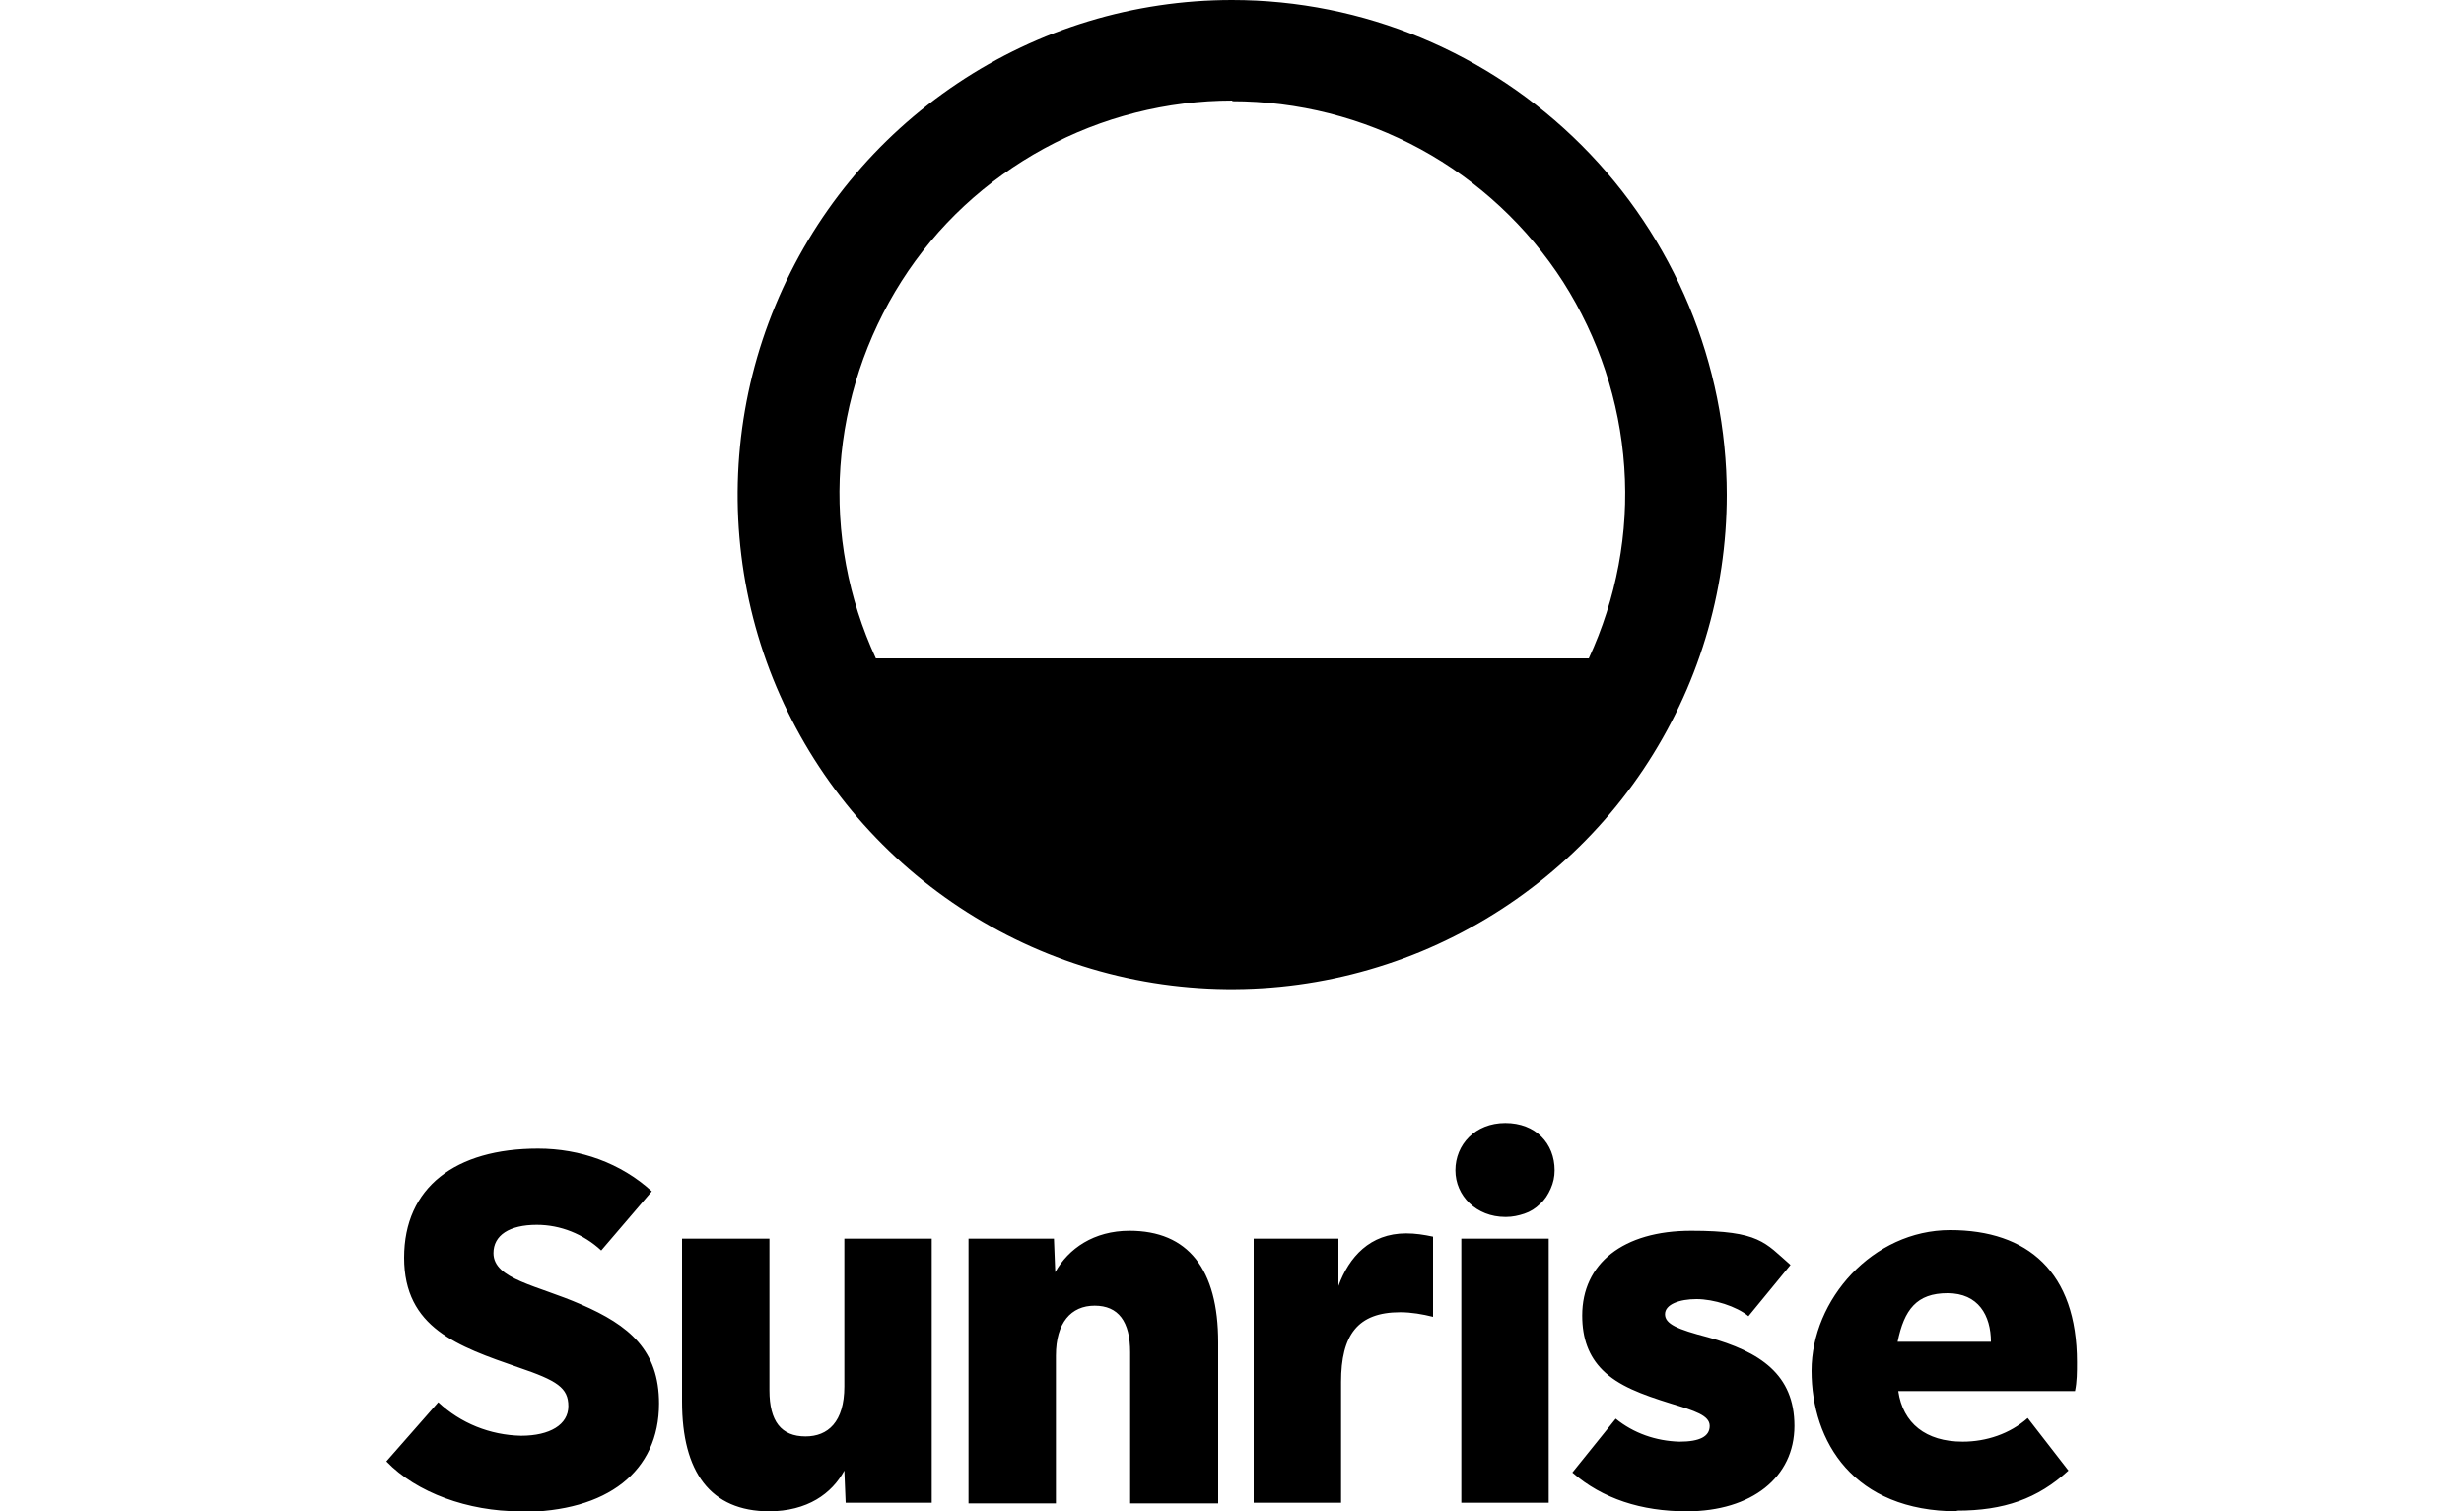
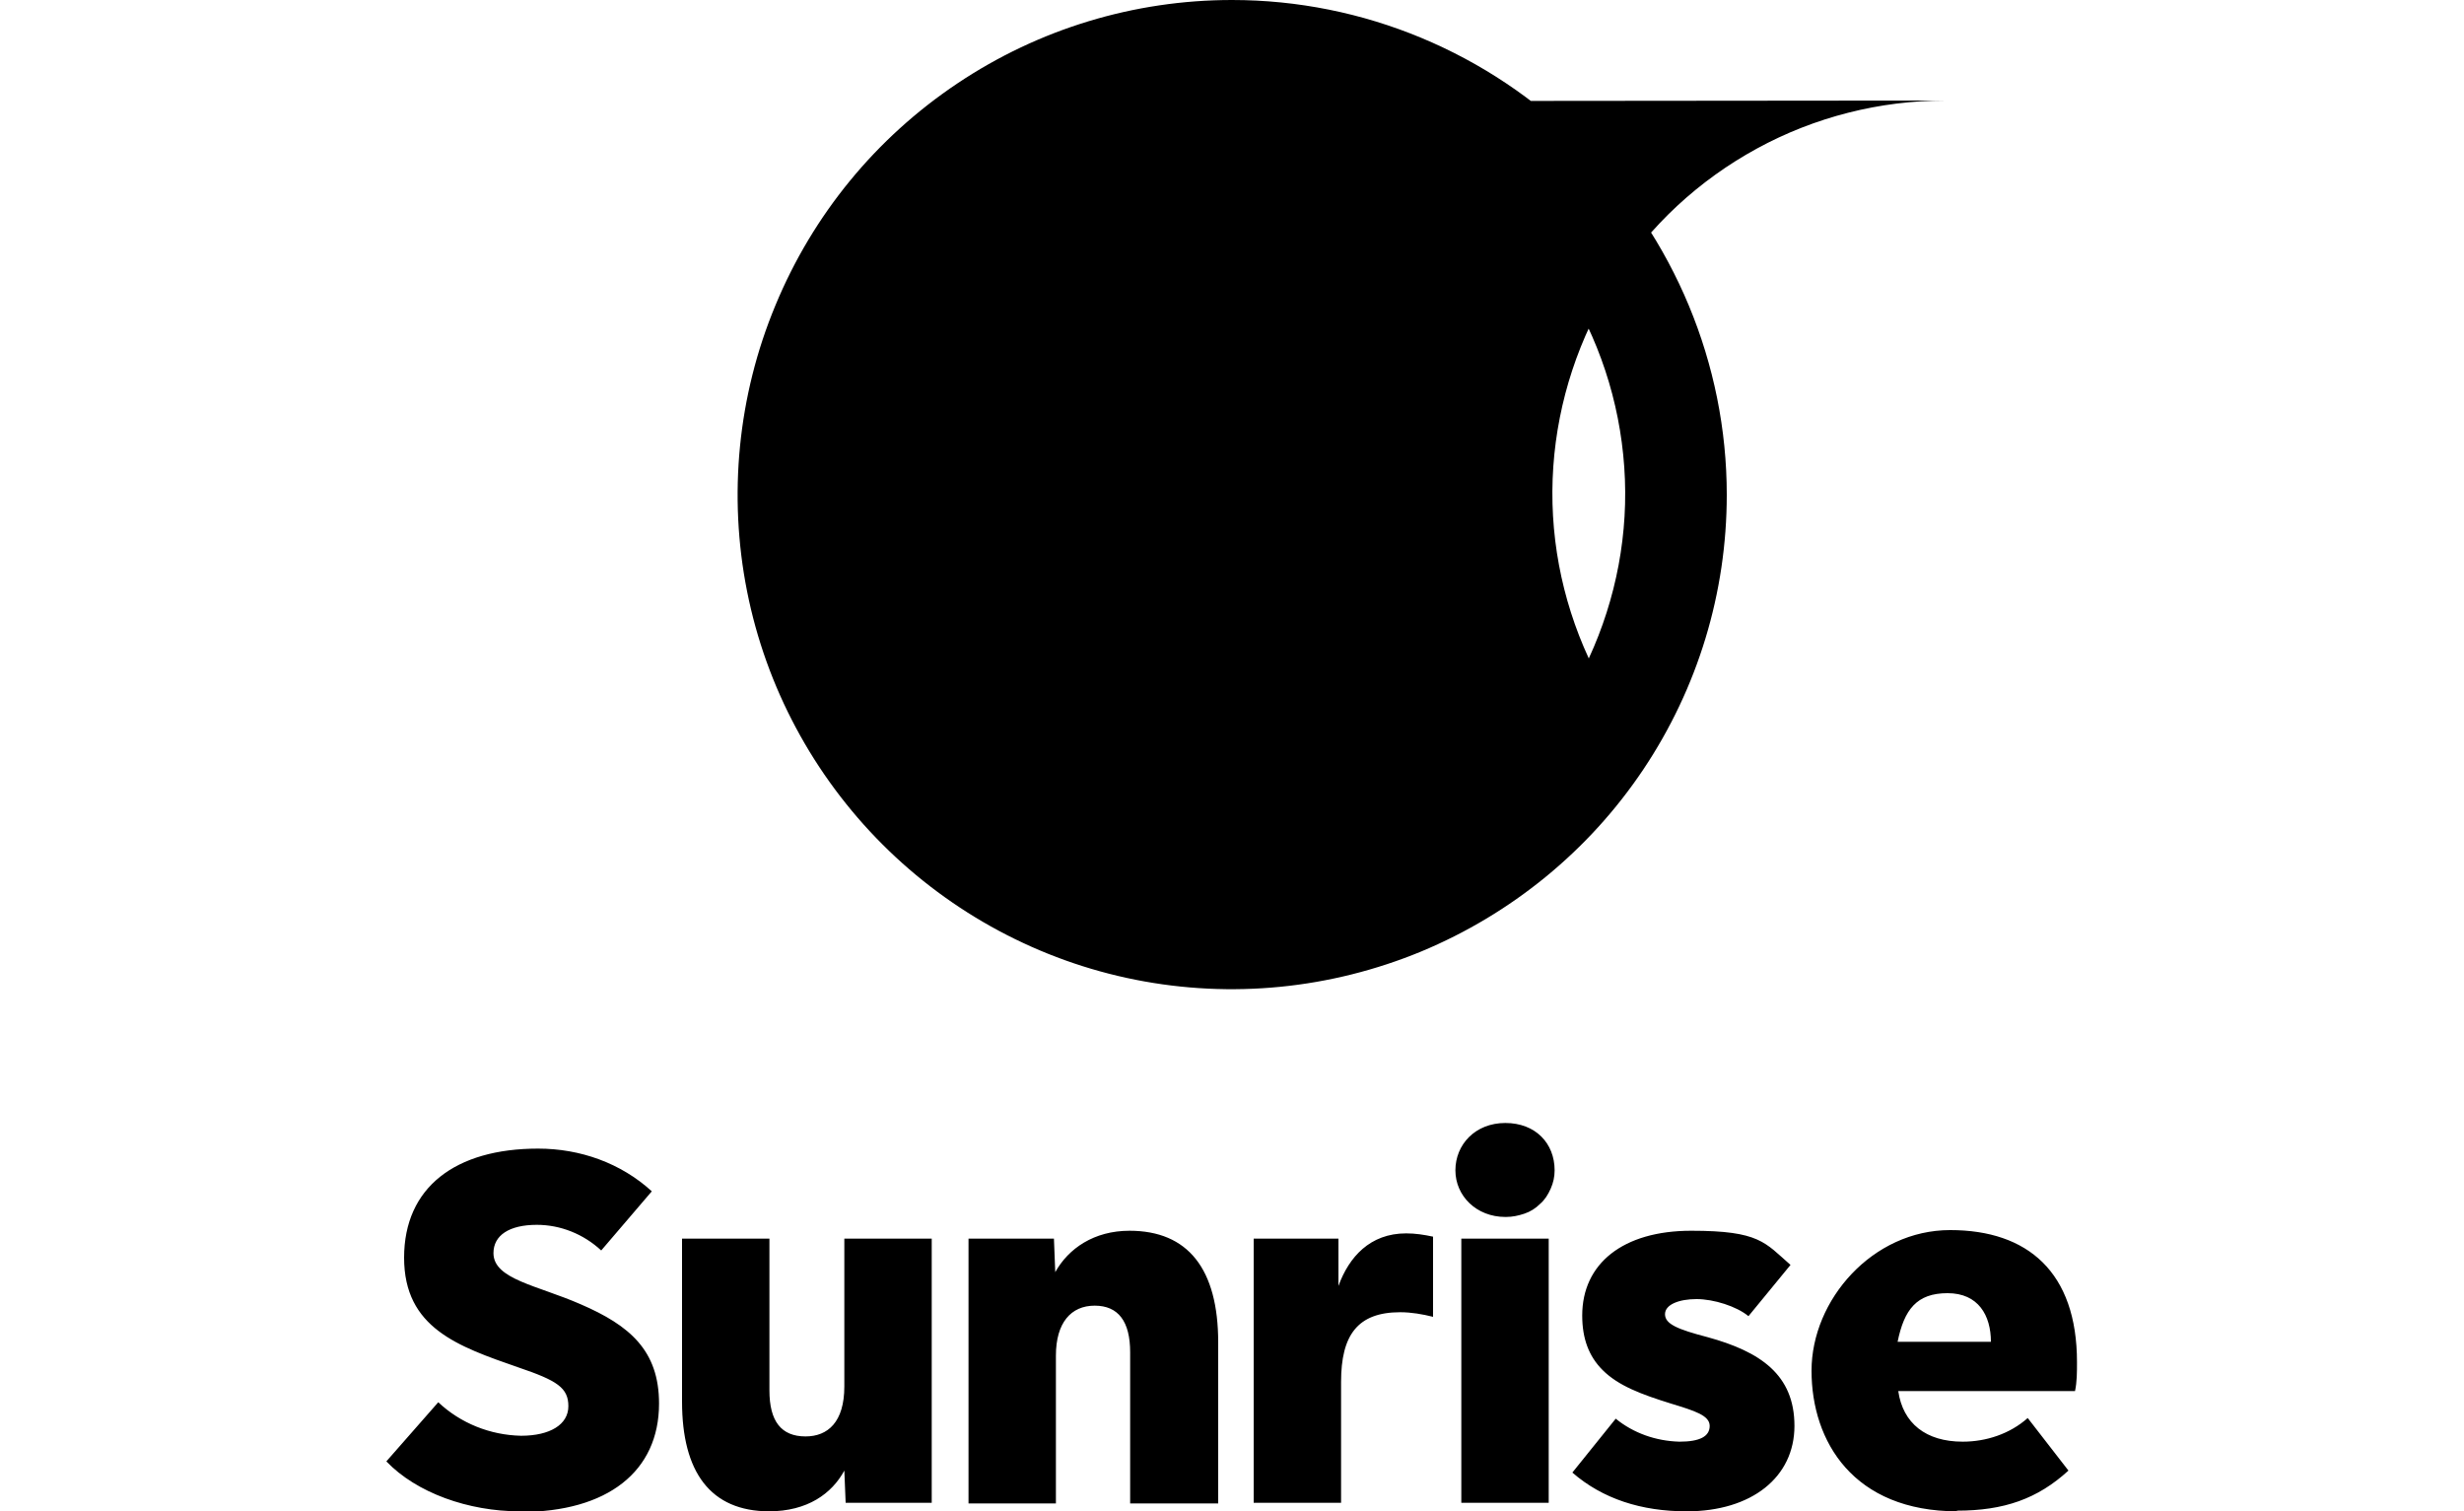
<svg xmlns="http://www.w3.org/2000/svg" id="sunrise" version="1.1" viewBox="0 0 375 230">
-   <path d="M187.5,0c-14.9,0-29.4,4.4-41.8,12.7-12.4,8.3-22,20-27.7,33.8-5.7,13.7-7.2,28.9-4.3,43.5,2.9,14.6,10.1,28,20.6,38.5s23.9,17.7,38.5,20.6c14.6,2.9,29.7,1.4,43.5-4.3,13.7-5.7,25.5-15.3,33.8-27.7,8.3-12.4,12.7-26.9,12.7-41.8,0-19.9-8-39.1-22.1-53.2C226.6,8,207.5,0,187.5,0ZM187.5,15.4c10,0,19.9,2.5,28.7,7.3,8.8,4.8,16.3,11.8,21.7,20.2,5.4,8.5,8.6,18.1,9.3,28.2.7,10-1.2,20-5.4,29.1h-108.5c-4.2-9.1-6.1-19.1-5.4-29.2.7-10,3.9-19.7,9.3-28.2,5.4-8.5,12.9-15.4,21.7-20.2,8.8-4.8,18.7-7.3,28.7-7.3ZM79.1,230c-7.8,0-15.7-2.8-20.3-7.6l7.9-9c3.4,3.2,7.9,5,12.6,5.1,4.4,0,7.2-1.7,7.2-4.5s-1.7-3.9-7.6-5.9c-9.2-3.2-17.4-6-17.4-16.7s7.8-16.6,20.4-16.6c6.4,0,12.6,2.2,17.3,6.5l-7.7,9c-2.7-2.5-6.2-3.9-9.8-3.9-4.2,0-6.6,1.6-6.6,4.3,0,4,6.7,4.9,13.3,7.8,7.4,3.2,11.9,7,11.9,15.1,0,10.3-7.8,16.5-21.1,16.5ZM117.1,230c-9,0-13.3-6-13.3-16.7v-24.8h13.3v23.1c0,4.7,1.8,7,5.5,7,3.4,0,5.9-2.2,5.9-7.6v-22.5h13.3v40.2h-13.1l-.2-4.9c-1.9,3.5-5.6,6.2-11.5,6.2h0ZM147.4,188.5h13l.2,5.1c2-3.6,5.9-6.3,11.3-6.3,8.9,0,13.5,5.8,13.5,17v24.5h-13.4v-23c0-4.7-1.8-7.1-5.4-7.1s-5.9,2.6-5.9,7.6v22.5h-13.3v-40.3ZM190.8,188.5h12.9v7.2c1.6-4.4,4.8-8,10.3-8,1.4,0,2.7.2,4.1.5v12.2c-1.6-.4-3.3-.7-5-.7-6.5,0-9,3.5-9,10.6v18.4h-13.3v-40.2ZM229.1,185.2c-4.4,0-7.6-3.2-7.6-7.1s3-7.2,7.6-7.2,7.5,3.1,7.5,7.2c0,1-.2,1.9-.6,2.8-.4.9-.9,1.7-1.6,2.3-.7.7-1.5,1.2-2.4,1.5-.9.3-1.8.5-2.8.5ZM222.4,188.5h13.3v40.2h-13.3v-40.2ZM256.7,230c-6.9,0-12.8-1.9-17.4-5.9l6.6-8.2c2.7,2.2,6.1,3.4,9.7,3.5,3.1,0,4.6-.8,4.6-2.4s-2.3-2.3-5.9-3.4c-4.5-1.4-8-2.7-10.4-5.1-2.1-2.1-3.1-4.8-3.1-8.3,0-7.9,6.2-12.9,16.6-12.9s11.2,1.8,15.1,5.2l-6.4,7.8c-1.8-1.5-5.3-2.6-7.9-2.6s-4.8.8-4.8,2.3,1.9,2.3,6.5,3.5c8,2.2,13.2,5.7,13.2,13.5s-6.5,13-16.4,13h0ZM297.9,230c-15.8,0-22.2-10.6-22.2-21.4s9.3-21.4,21.1-21.4,19.3,6.4,19.3,20.1c0,1.5,0,3-.3,4.4h-26.9c.7,4.9,4.2,7.7,9.8,7.7,3.6,0,7.2-1.2,9.9-3.6l6.2,8c-4.7,4.3-9.8,6.1-17,6.1h0ZM303,204.2c0-4-1.9-7.4-6.6-7.4s-6.6,2.5-7.6,7.4h14.1Z" />
+   <path d="M187.5,0c-14.9,0-29.4,4.4-41.8,12.7-12.4,8.3-22,20-27.7,33.8-5.7,13.7-7.2,28.9-4.3,43.5,2.9,14.6,10.1,28,20.6,38.5s23.9,17.7,38.5,20.6c14.6,2.9,29.7,1.4,43.5-4.3,13.7-5.7,25.5-15.3,33.8-27.7,8.3-12.4,12.7-26.9,12.7-41.8,0-19.9-8-39.1-22.1-53.2C226.6,8,207.5,0,187.5,0ZM187.5,15.4c10,0,19.9,2.5,28.7,7.3,8.8,4.8,16.3,11.8,21.7,20.2,5.4,8.5,8.6,18.1,9.3,28.2.7,10-1.2,20-5.4,29.1c-4.2-9.1-6.1-19.1-5.4-29.2.7-10,3.9-19.7,9.3-28.2,5.4-8.5,12.9-15.4,21.7-20.2,8.8-4.8,18.7-7.3,28.7-7.3ZM79.1,230c-7.8,0-15.7-2.8-20.3-7.6l7.9-9c3.4,3.2,7.9,5,12.6,5.1,4.4,0,7.2-1.7,7.2-4.5s-1.7-3.9-7.6-5.9c-9.2-3.2-17.4-6-17.4-16.7s7.8-16.6,20.4-16.6c6.4,0,12.6,2.2,17.3,6.5l-7.7,9c-2.7-2.5-6.2-3.9-9.8-3.9-4.2,0-6.6,1.6-6.6,4.3,0,4,6.7,4.9,13.3,7.8,7.4,3.2,11.9,7,11.9,15.1,0,10.3-7.8,16.5-21.1,16.5ZM117.1,230c-9,0-13.3-6-13.3-16.7v-24.8h13.3v23.1c0,4.7,1.8,7,5.5,7,3.4,0,5.9-2.2,5.9-7.6v-22.5h13.3v40.2h-13.1l-.2-4.9c-1.9,3.5-5.6,6.2-11.5,6.2h0ZM147.4,188.5h13l.2,5.1c2-3.6,5.9-6.3,11.3-6.3,8.9,0,13.5,5.8,13.5,17v24.5h-13.4v-23c0-4.7-1.8-7.1-5.4-7.1s-5.9,2.6-5.9,7.6v22.5h-13.3v-40.3ZM190.8,188.5h12.9v7.2c1.6-4.4,4.8-8,10.3-8,1.4,0,2.7.2,4.1.5v12.2c-1.6-.4-3.3-.7-5-.7-6.5,0-9,3.5-9,10.6v18.4h-13.3v-40.2ZM229.1,185.2c-4.4,0-7.6-3.2-7.6-7.1s3-7.2,7.6-7.2,7.5,3.1,7.5,7.2c0,1-.2,1.9-.6,2.8-.4.9-.9,1.7-1.6,2.3-.7.7-1.5,1.2-2.4,1.5-.9.3-1.8.5-2.8.5ZM222.4,188.5h13.3v40.2h-13.3v-40.2ZM256.7,230c-6.9,0-12.8-1.9-17.4-5.9l6.6-8.2c2.7,2.2,6.1,3.4,9.7,3.5,3.1,0,4.6-.8,4.6-2.4s-2.3-2.3-5.9-3.4c-4.5-1.4-8-2.7-10.4-5.1-2.1-2.1-3.1-4.8-3.1-8.3,0-7.9,6.2-12.9,16.6-12.9s11.2,1.8,15.1,5.2l-6.4,7.8c-1.8-1.5-5.3-2.6-7.9-2.6s-4.8.8-4.8,2.3,1.9,2.3,6.5,3.5c8,2.2,13.2,5.7,13.2,13.5s-6.5,13-16.4,13h0ZM297.9,230c-15.8,0-22.2-10.6-22.2-21.4s9.3-21.4,21.1-21.4,19.3,6.4,19.3,20.1c0,1.5,0,3-.3,4.4h-26.9c.7,4.9,4.2,7.7,9.8,7.7,3.6,0,7.2-1.2,9.9-3.6l6.2,8c-4.7,4.3-9.8,6.1-17,6.1h0ZM303,204.2c0-4-1.9-7.4-6.6-7.4s-6.6,2.5-7.6,7.4h14.1Z" />
</svg>